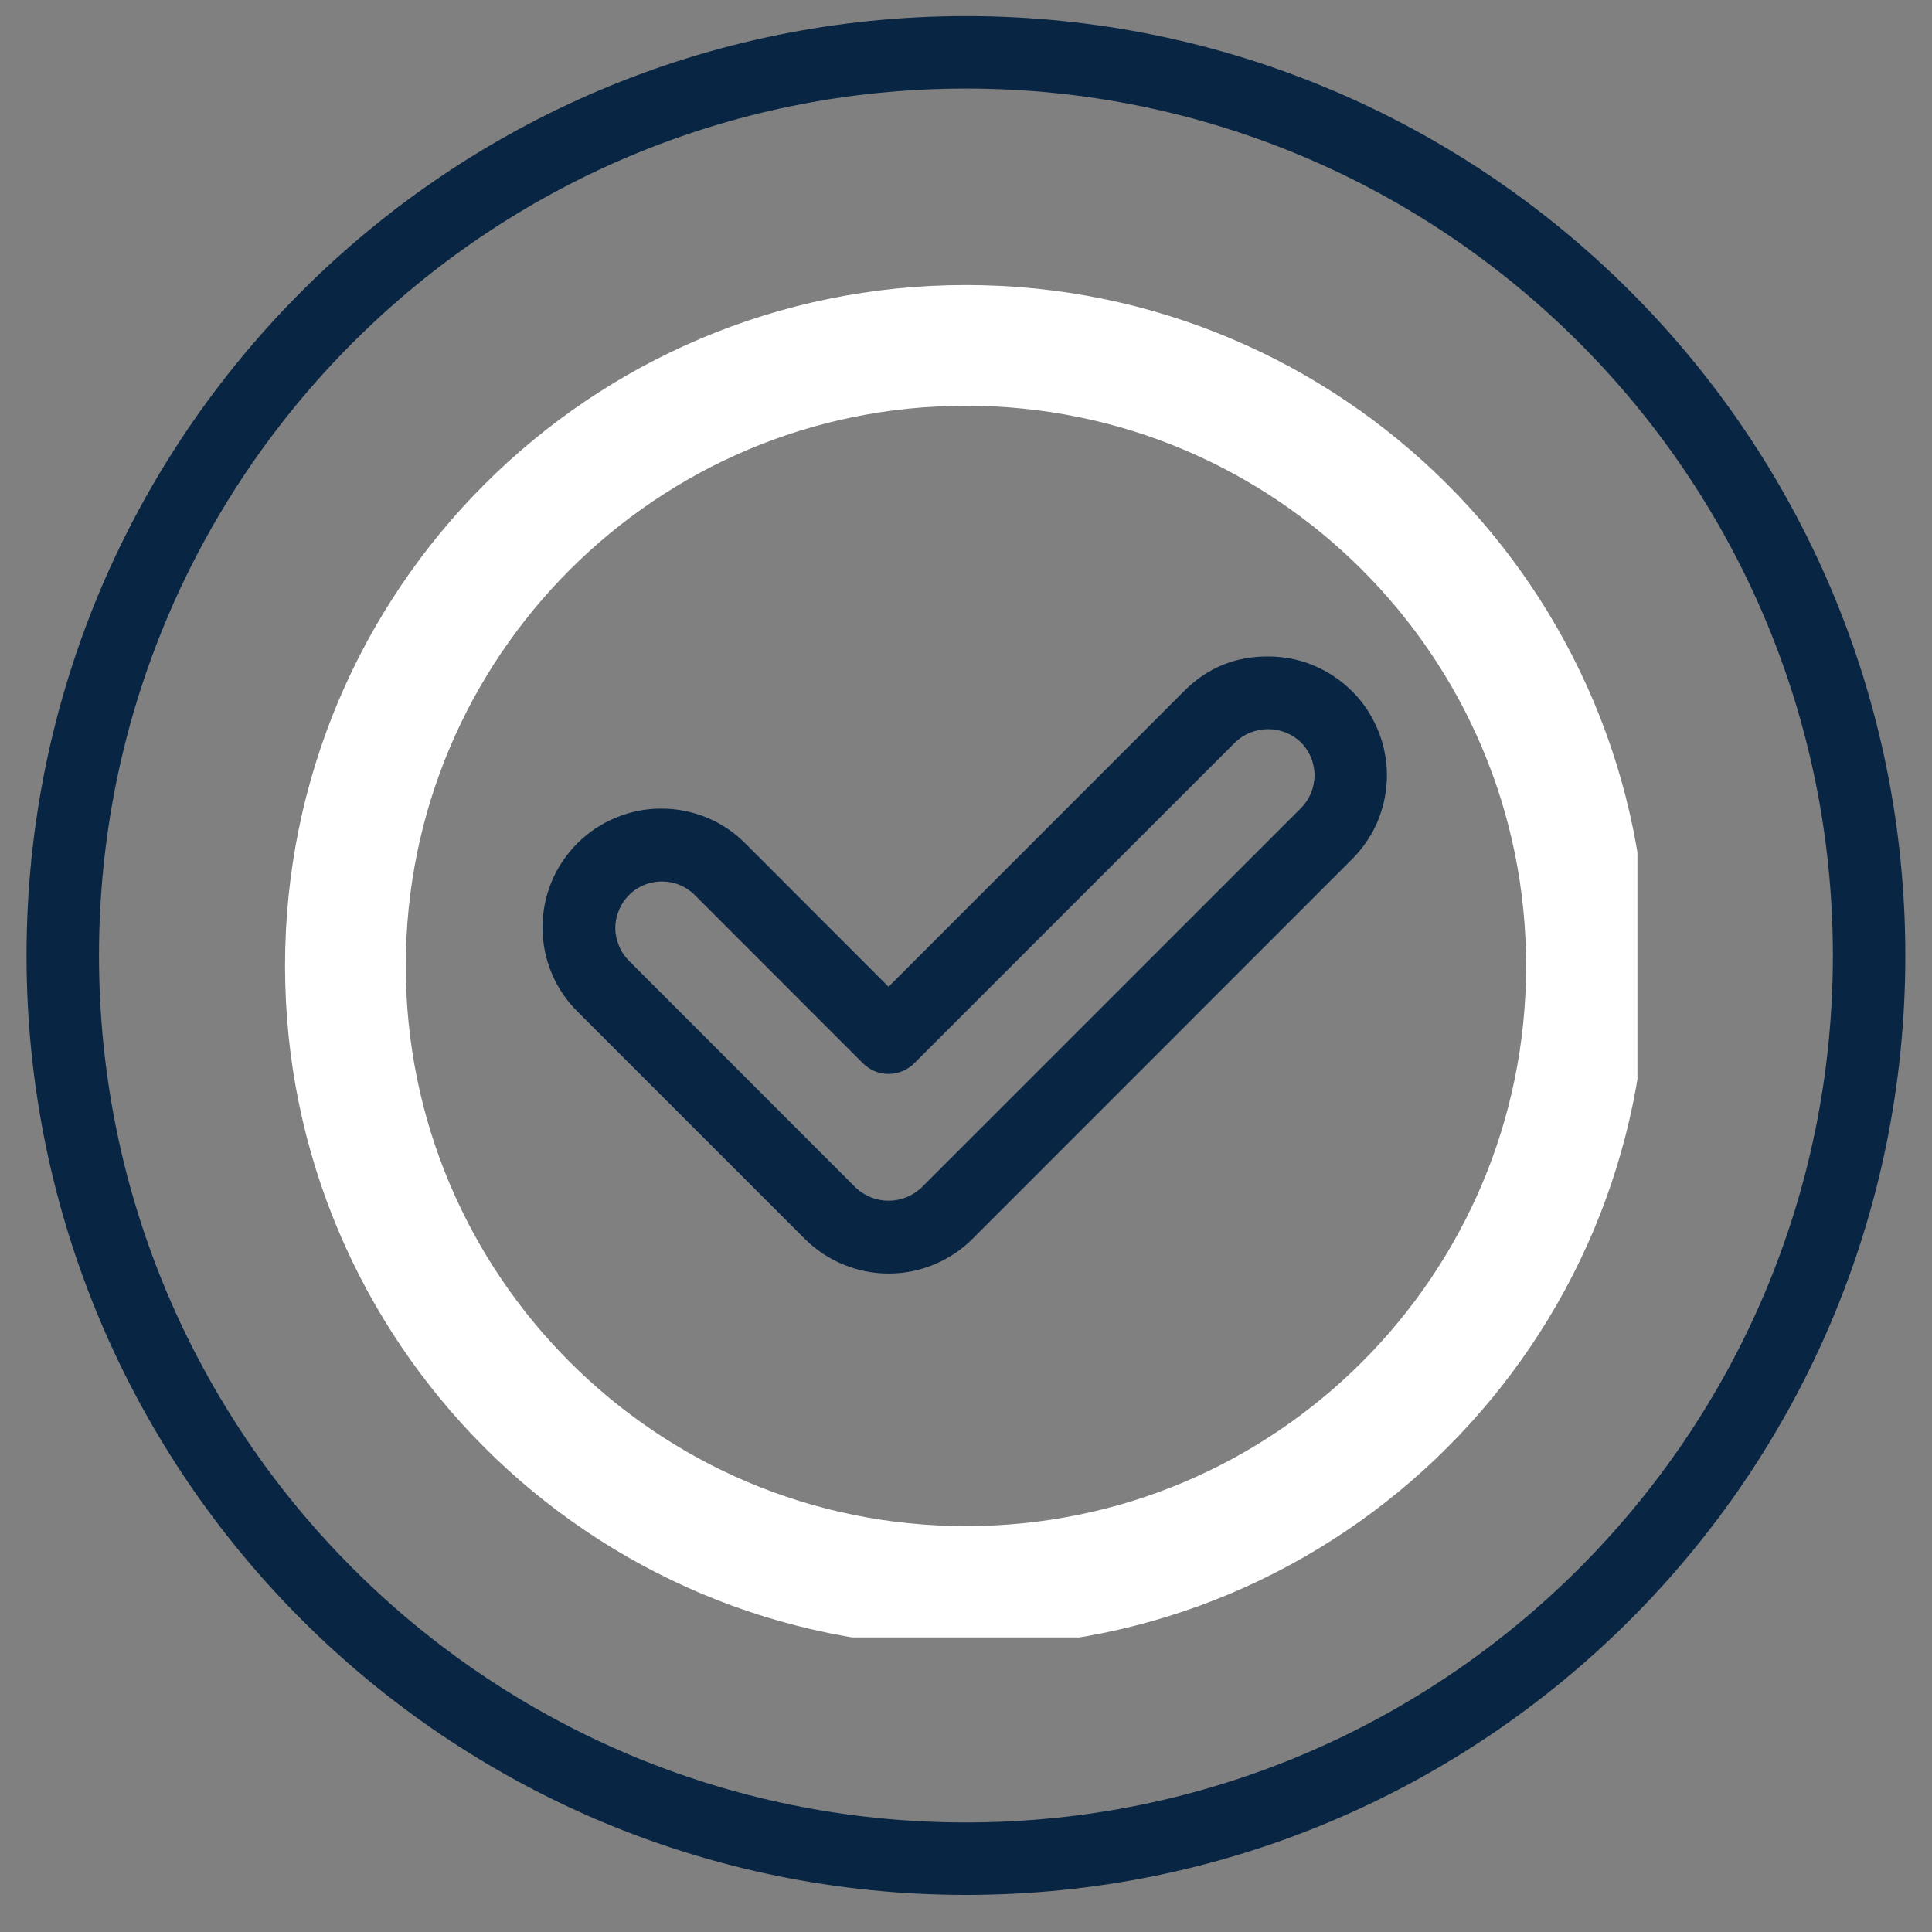
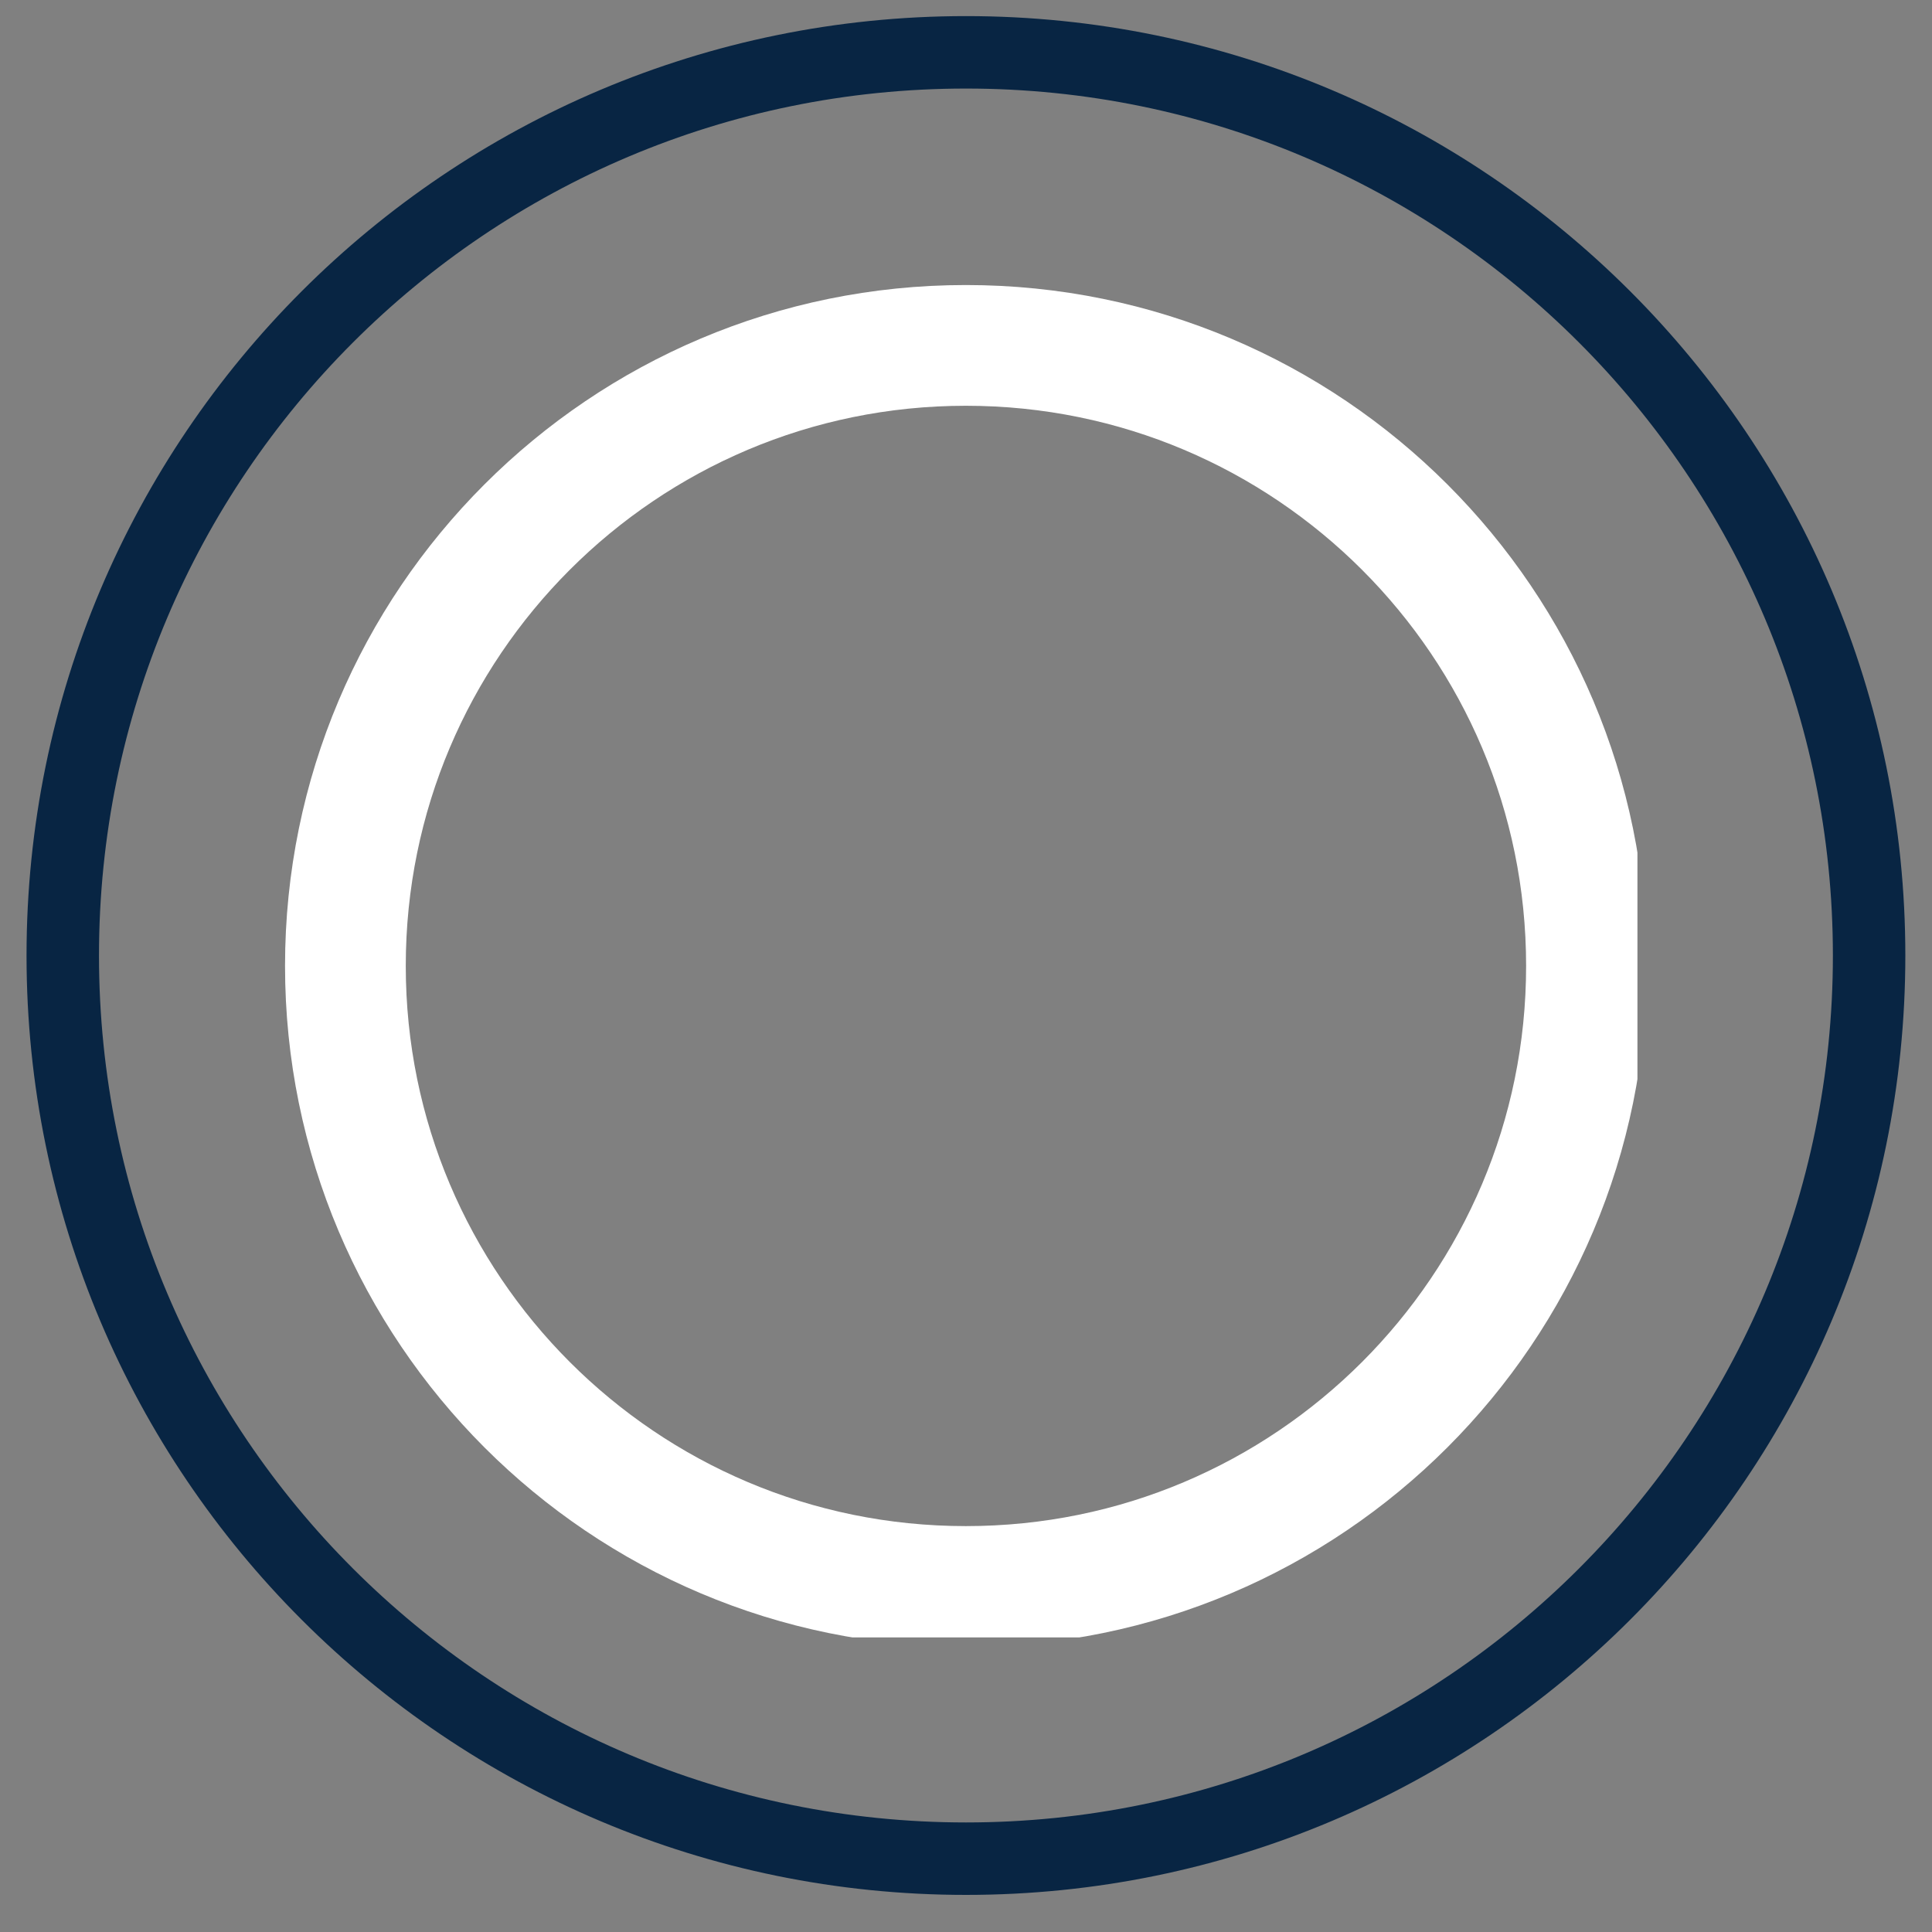
<svg xmlns="http://www.w3.org/2000/svg" width="80" zoomAndPan="magnify" viewBox="0 0 60 60" height="80" preserveAspectRatio="xMidYMid meet" version="1.0">
  <rect x="0" y="0" width="60" height="60" fill="#808080" stroke="none" />
  <defs>
    <clipPath id="51b6b4eb51">
      <path d="M 16.227 18.801 L 43.227 18.801 L 43.227 40.551 L 16.227 40.551 Z M 16.227 18.801" clip-rule="nonzero" />
    </clipPath>
    <clipPath id="a2e1ecdfa9">
      <path d="M 16.227 20 L 43.227 20 L 43.227 40 L 16.227 40 Z M 16.227 20" clip-rule="nonzero" />
    </clipPath>
    <clipPath id="30dd70b4ce">
      <path d="M 8.852 8.852 L 50.852 8.852 L 50.852 50.852 L 8.852 50.852 Z M 8.852 8.852" clip-rule="nonzero" />
    </clipPath>
    <clipPath id="8984f4b154">
      <path d="M 29.996 8.852 C 18.316 8.852 8.852 18.316 8.852 29.996 C 8.852 41.676 18.316 51.145 29.996 51.145 C 41.676 51.145 51.145 41.676 51.145 29.996 C 51.145 18.316 41.676 8.852 29.996 8.852 Z M 29.996 8.852" clip-rule="nonzero" />
    </clipPath>
    <clipPath id="326f2ad03f">
      <path d="M 0.824 0.5 L 59.172 0.5 L 59.172 58.848 L 0.824 58.848 Z M 0.824 0.5" clip-rule="nonzero" />
    </clipPath>
    <clipPath id="d75412fbaa">
      <path d="M 30 0.5 C 13.887 0.5 0.824 13.562 0.824 29.676 C 0.824 45.785 13.887 58.848 30 58.848 C 46.109 58.848 59.172 45.785 59.172 29.676 C 59.172 13.562 46.109 0.5 30 0.5 Z M 30 0.5" clip-rule="nonzero" />
    </clipPath>
  </defs>
  <g clip-path="url(#51b6b4eb51)">
    <path fill="#082543" d="M 56.578 22.836 C 56.398 21.832 56.383 20.824 56.527 19.816 C 56.66 18.152 56.801 16.434 55.949 14.965 C 55.09 13.473 53.512 12.73 51.992 12.012 C 51.062 11.641 50.211 11.137 49.441 10.492 C 48.797 9.723 48.289 8.871 47.922 7.938 C 47.203 6.418 46.461 4.844 44.969 3.984 C 43.5 3.133 41.777 3.27 40.117 3.406 C 39.105 3.551 38.098 3.531 37.094 3.355 C 36.176 3.016 35.336 2.543 34.566 1.938 C 33.242 1.016 31.73 -0.031 29.969 -0.031 C 28.203 -0.031 26.695 1.016 25.363 1.938 C 24.598 2.547 23.754 3.02 22.836 3.359 C 21.832 3.535 20.824 3.555 19.816 3.406 C 18.152 3.273 16.434 3.133 14.965 3.984 C 13.473 4.848 12.73 6.422 12.012 7.941 C 11.641 8.875 11.137 9.727 10.492 10.492 C 9.723 11.137 8.871 11.645 7.938 12.016 C 6.418 12.734 4.844 13.477 3.984 14.969 C 3.133 16.434 3.273 18.156 3.406 19.82 C 3.551 20.828 3.531 21.836 3.355 22.84 C 3.016 23.758 2.543 24.602 1.938 25.367 C 1.016 26.695 -0.031 28.203 -0.031 29.969 C -0.031 31.73 1.016 33.242 1.941 34.57 C 2.547 35.336 3.02 36.18 3.359 37.098 C 3.535 38.102 3.555 39.109 3.406 40.121 C 3.273 41.781 3.133 43.504 3.984 44.973 C 4.848 46.461 6.422 47.203 7.941 47.922 C 8.875 48.293 9.727 48.801 10.492 49.445 C 11.137 50.215 11.645 51.062 12.016 51.996 C 12.734 53.52 13.477 55.09 14.969 55.953 C 16.434 56.801 18.156 56.664 19.82 56.531 C 20.828 56.387 21.836 56.402 22.84 56.582 C 23.758 56.918 24.602 57.391 25.367 58 C 26.699 58.922 28.207 59.973 29.973 59.973 C 31.734 59.973 33.246 58.922 34.574 58 C 35.34 57.391 36.184 56.918 37.102 56.582 C 38.105 56.402 39.113 56.387 40.121 56.531 C 41.785 56.664 43.508 56.805 44.977 55.953 C 46.465 55.09 47.207 53.516 47.926 51.996 C 48.297 51.062 48.805 50.215 49.449 49.445 C 50.219 48.801 51.066 48.293 52 47.922 C 53.523 47.207 55.094 46.465 55.957 44.973 C 56.805 43.504 56.668 41.781 56.535 40.121 C 56.391 39.109 56.406 38.102 56.586 37.098 C 56.922 36.18 57.395 35.336 58.004 34.57 C 58.926 33.238 59.977 31.73 59.977 29.969 C 59.977 28.203 58.926 26.695 58.004 25.363 C 57.391 24.598 56.918 23.758 56.578 22.836 Z M 56.148 33.289 C 55.383 34.266 54.801 35.344 54.406 36.52 C 54.152 37.773 54.113 39.031 54.289 40.301 C 54.402 41.68 54.504 42.984 54.008 43.848 C 53.496 44.73 52.301 45.293 51.035 45.891 C 49.863 46.363 48.801 47.016 47.855 47.855 C 47.016 48.805 46.363 49.863 45.891 51.035 C 45.293 52.301 44.73 53.496 43.848 54.008 C 42.984 54.504 41.68 54.398 40.301 54.289 C 39.031 54.113 37.773 54.152 36.52 54.406 C 35.344 54.805 34.266 55.383 33.289 56.152 C 32.125 56.957 31.027 57.723 29.969 57.723 C 28.906 57.723 27.809 56.957 26.645 56.152 C 25.668 55.383 24.594 54.805 23.418 54.41 C 22.789 54.25 22.156 54.176 21.508 54.188 C 20.883 54.188 20.254 54.238 19.637 54.289 C 18.254 54.398 16.949 54.504 16.09 54.008 C 15.207 53.496 14.641 52.301 14.047 51.035 C 13.574 49.863 12.918 48.801 12.082 47.855 C 11.133 47.016 10.074 46.363 8.898 45.891 C 7.637 45.293 6.438 44.727 5.926 43.848 C 5.43 42.984 5.535 41.68 5.645 40.301 C 5.824 39.031 5.781 37.773 5.527 36.52 C 5.133 35.344 4.551 34.266 3.785 33.289 C 2.977 32.125 2.215 31.027 2.215 29.969 C 2.215 28.906 2.977 27.809 3.785 26.645 C 4.551 25.668 5.133 24.594 5.527 23.418 C 5.781 22.164 5.824 20.902 5.648 19.637 C 5.535 18.254 5.43 16.949 5.93 16.09 C 6.441 15.207 7.633 14.641 8.898 14.047 C 10.074 13.574 11.133 12.918 12.082 12.082 C 12.918 11.133 13.574 10.074 14.047 8.898 C 14.641 7.633 15.207 6.441 16.09 5.93 C 16.949 5.43 18.254 5.535 19.637 5.648 C 20.902 5.824 22.164 5.781 23.418 5.527 C 24.594 5.133 25.668 4.551 26.645 3.785 C 27.809 2.977 28.906 2.215 29.969 2.215 C 31.027 2.215 32.125 2.977 33.289 3.785 C 34.266 4.551 35.344 5.133 36.52 5.527 C 37.773 5.785 39.031 5.824 40.301 5.648 C 41.68 5.535 42.984 5.43 43.848 5.93 C 44.73 6.441 45.293 7.633 45.891 8.898 C 46.363 10.074 47.016 11.133 47.855 12.082 C 48.805 12.918 49.863 13.574 51.035 14.047 C 52.301 14.641 53.496 15.207 54.008 16.09 C 54.504 16.949 54.402 18.254 54.289 19.637 C 54.113 20.902 54.152 22.164 54.406 23.418 C 54.805 24.594 55.383 25.672 56.152 26.645 C 56.957 27.809 57.723 28.91 57.723 29.969 C 57.723 31.027 56.957 32.125 56.148 33.289 Z M 56.148 33.289" fill-opacity="1" fill-rule="nonzero" />
-     <path fill="#082543" d="M 29.969 9.211 C 29.289 9.211 28.609 9.242 27.934 9.309 C 27.258 9.375 26.586 9.477 25.918 9.609 C 25.25 9.742 24.594 9.906 23.941 10.102 C 23.293 10.301 22.652 10.527 22.023 10.789 C 21.395 11.051 20.781 11.34 20.184 11.66 C 19.582 11.98 19 12.328 18.434 12.707 C 17.871 13.086 17.324 13.488 16.797 13.922 C 16.273 14.352 15.77 14.809 15.289 15.289 C 14.809 15.77 14.352 16.273 13.922 16.801 C 13.488 17.324 13.086 17.871 12.707 18.434 C 12.328 19 11.98 19.582 11.66 20.184 C 11.34 20.781 11.051 21.395 10.789 22.023 C 10.527 22.652 10.301 23.293 10.102 23.941 C 9.906 24.594 9.738 25.25 9.609 25.918 C 9.477 26.586 9.375 27.258 9.309 27.934 C 9.242 28.609 9.207 29.289 9.207 29.969 C 9.207 30.648 9.242 31.328 9.309 32.004 C 9.375 32.68 9.477 33.352 9.609 34.02 C 9.738 34.684 9.906 35.344 10.102 35.996 C 10.301 36.645 10.527 37.285 10.789 37.914 C 11.051 38.543 11.34 39.156 11.66 39.754 C 11.98 40.355 12.328 40.938 12.707 41.504 C 13.086 42.066 13.488 42.613 13.922 43.137 C 14.352 43.664 14.809 44.168 15.289 44.648 C 15.77 45.129 16.273 45.586 16.797 46.016 C 17.324 46.445 17.871 46.852 18.434 47.23 C 19 47.605 19.582 47.957 20.184 48.277 C 20.781 48.598 21.395 48.887 22.023 49.148 C 22.652 49.406 23.293 49.637 23.941 49.836 C 24.594 50.031 25.25 50.195 25.918 50.328 C 26.586 50.461 27.258 50.562 27.934 50.629 C 28.609 50.695 29.289 50.727 29.969 50.727 C 30.648 50.727 31.328 50.695 32.004 50.629 C 32.68 50.562 33.352 50.461 34.02 50.328 C 34.684 50.195 35.344 50.031 35.996 49.832 C 36.645 49.637 37.285 49.406 37.914 49.148 C 38.539 48.887 39.156 48.598 39.754 48.277 C 40.355 47.957 40.938 47.605 41.5 47.23 C 42.066 46.852 42.613 46.445 43.137 46.016 C 43.664 45.586 44.168 45.129 44.648 44.648 C 45.129 44.168 45.586 43.664 46.016 43.137 C 46.445 42.613 46.852 42.066 47.23 41.5 C 47.605 40.938 47.957 40.355 48.277 39.754 C 48.598 39.156 48.887 38.539 49.148 37.914 C 49.406 37.285 49.637 36.645 49.832 35.992 C 50.031 35.344 50.195 34.684 50.328 34.02 C 50.461 33.352 50.562 32.68 50.629 32.004 C 50.695 31.324 50.727 30.648 50.727 29.969 C 50.727 29.289 50.691 28.609 50.625 27.934 C 50.559 27.258 50.457 26.586 50.324 25.918 C 50.191 25.254 50.027 24.594 49.828 23.945 C 49.629 23.293 49.402 22.656 49.141 22.027 C 48.879 21.398 48.59 20.785 48.27 20.188 C 47.949 19.586 47.598 19.004 47.223 18.441 C 46.844 17.875 46.438 17.332 46.008 16.805 C 45.578 16.281 45.121 15.777 44.641 15.297 C 44.16 14.816 43.656 14.359 43.133 13.93 C 42.605 13.496 42.059 13.094 41.496 12.715 C 40.93 12.336 40.348 11.988 39.75 11.668 C 39.148 11.348 38.535 11.055 37.91 10.797 C 37.281 10.535 36.641 10.305 35.992 10.109 C 35.34 9.91 34.684 9.746 34.016 9.613 C 33.352 9.48 32.68 9.379 32 9.312 C 31.324 9.242 30.648 9.211 29.969 9.211 Z M 29.969 48.48 C 29.363 48.48 28.758 48.453 28.152 48.395 C 27.551 48.332 26.949 48.246 26.355 48.125 C 25.762 48.008 25.176 47.859 24.594 47.684 C 24.012 47.508 23.441 47.305 22.883 47.074 C 22.324 46.84 21.777 46.582 21.242 46.297 C 20.707 46.012 20.188 45.699 19.684 45.363 C 19.18 45.023 18.691 44.664 18.223 44.281 C 17.754 43.895 17.305 43.488 16.879 43.059 C 16.449 42.629 16.043 42.184 15.656 41.715 C 15.273 41.246 14.91 40.758 14.574 40.254 C 14.238 39.75 13.926 39.23 13.641 38.695 C 13.355 38.16 13.098 37.613 12.863 37.055 C 12.633 36.492 12.426 35.922 12.25 35.344 C 12.074 34.762 11.93 34.176 11.809 33.582 C 11.691 32.984 11.602 32.387 11.543 31.781 C 11.484 31.18 11.453 30.574 11.453 29.969 C 11.453 29.363 11.484 28.758 11.543 28.152 C 11.602 27.551 11.691 26.953 11.809 26.355 C 11.93 25.762 12.074 25.176 12.25 24.594 C 12.426 24.016 12.633 23.445 12.863 22.883 C 13.098 22.324 13.355 21.777 13.641 21.242 C 13.926 20.707 14.238 20.188 14.574 19.684 C 14.91 19.18 15.273 18.691 15.656 18.223 C 16.043 17.754 16.449 17.305 16.875 16.879 C 17.305 16.449 17.754 16.043 18.223 15.656 C 18.691 15.273 19.18 14.914 19.684 14.574 C 20.188 14.238 20.707 13.926 21.242 13.641 C 21.773 13.355 22.324 13.098 22.883 12.863 C 23.441 12.633 24.012 12.43 24.594 12.254 C 25.172 12.078 25.762 11.93 26.355 11.812 C 26.949 11.691 27.551 11.605 28.152 11.543 C 28.758 11.484 29.359 11.457 29.969 11.457 C 30.574 11.457 31.18 11.484 31.781 11.543 C 32.387 11.605 32.984 11.691 33.578 11.812 C 34.176 11.93 34.762 12.078 35.34 12.254 C 35.922 12.43 36.492 12.633 37.051 12.863 C 37.613 13.098 38.16 13.355 38.695 13.641 C 39.23 13.926 39.75 14.238 40.254 14.574 C 40.758 14.91 41.242 15.273 41.711 15.656 C 42.18 16.043 42.629 16.449 43.059 16.879 C 43.488 17.305 43.895 17.754 44.277 18.223 C 44.664 18.691 45.023 19.18 45.359 19.684 C 45.699 20.188 46.008 20.707 46.297 21.242 C 46.582 21.777 46.84 22.324 47.07 22.883 C 47.305 23.445 47.508 24.012 47.684 24.594 C 47.859 25.176 48.008 25.762 48.125 26.355 C 48.242 26.949 48.332 27.551 48.391 28.152 C 48.453 28.758 48.48 29.363 48.48 29.969 C 48.48 30.574 48.449 31.18 48.391 31.781 C 48.332 32.387 48.242 32.984 48.121 33.578 C 48.004 34.172 47.855 34.762 47.68 35.34 C 47.504 35.918 47.297 36.488 47.066 37.051 C 46.836 37.609 46.574 38.156 46.289 38.691 C 46.004 39.227 45.691 39.746 45.355 40.25 C 45.02 40.754 44.656 41.238 44.273 41.707 C 43.887 42.176 43.48 42.625 43.051 43.051 C 42.625 43.48 42.176 43.887 41.707 44.273 C 41.238 44.656 40.754 45.02 40.25 45.355 C 39.746 45.691 39.227 46.004 38.691 46.289 C 38.156 46.574 37.609 46.836 37.051 47.066 C 36.488 47.297 35.918 47.504 35.34 47.68 C 34.762 47.855 34.172 48.004 33.578 48.121 C 32.984 48.242 32.387 48.332 31.781 48.391 C 31.18 48.449 30.574 48.48 29.969 48.48 Z M 29.969 48.48" fill-opacity="1" fill-rule="nonzero" />
+     <path fill="#082543" d="M 29.969 9.211 C 29.289 9.211 28.609 9.242 27.934 9.309 C 27.258 9.375 26.586 9.477 25.918 9.609 C 25.25 9.742 24.594 9.906 23.941 10.102 C 23.293 10.301 22.652 10.527 22.023 10.789 C 21.395 11.051 20.781 11.34 20.184 11.66 C 19.582 11.98 19 12.328 18.434 12.707 C 16.273 14.352 15.77 14.809 15.289 15.289 C 14.809 15.77 14.352 16.273 13.922 16.801 C 13.488 17.324 13.086 17.871 12.707 18.434 C 12.328 19 11.98 19.582 11.66 20.184 C 11.34 20.781 11.051 21.395 10.789 22.023 C 10.527 22.652 10.301 23.293 10.102 23.941 C 9.906 24.594 9.738 25.25 9.609 25.918 C 9.477 26.586 9.375 27.258 9.309 27.934 C 9.242 28.609 9.207 29.289 9.207 29.969 C 9.207 30.648 9.242 31.328 9.309 32.004 C 9.375 32.68 9.477 33.352 9.609 34.02 C 9.738 34.684 9.906 35.344 10.102 35.996 C 10.301 36.645 10.527 37.285 10.789 37.914 C 11.051 38.543 11.34 39.156 11.66 39.754 C 11.98 40.355 12.328 40.938 12.707 41.504 C 13.086 42.066 13.488 42.613 13.922 43.137 C 14.352 43.664 14.809 44.168 15.289 44.648 C 15.77 45.129 16.273 45.586 16.797 46.016 C 17.324 46.445 17.871 46.852 18.434 47.23 C 19 47.605 19.582 47.957 20.184 48.277 C 20.781 48.598 21.395 48.887 22.023 49.148 C 22.652 49.406 23.293 49.637 23.941 49.836 C 24.594 50.031 25.25 50.195 25.918 50.328 C 26.586 50.461 27.258 50.562 27.934 50.629 C 28.609 50.695 29.289 50.727 29.969 50.727 C 30.648 50.727 31.328 50.695 32.004 50.629 C 32.68 50.562 33.352 50.461 34.02 50.328 C 34.684 50.195 35.344 50.031 35.996 49.832 C 36.645 49.637 37.285 49.406 37.914 49.148 C 38.539 48.887 39.156 48.598 39.754 48.277 C 40.355 47.957 40.938 47.605 41.5 47.23 C 42.066 46.852 42.613 46.445 43.137 46.016 C 43.664 45.586 44.168 45.129 44.648 44.648 C 45.129 44.168 45.586 43.664 46.016 43.137 C 46.445 42.613 46.852 42.066 47.23 41.5 C 47.605 40.938 47.957 40.355 48.277 39.754 C 48.598 39.156 48.887 38.539 49.148 37.914 C 49.406 37.285 49.637 36.645 49.832 35.992 C 50.031 35.344 50.195 34.684 50.328 34.02 C 50.461 33.352 50.562 32.68 50.629 32.004 C 50.695 31.324 50.727 30.648 50.727 29.969 C 50.727 29.289 50.691 28.609 50.625 27.934 C 50.559 27.258 50.457 26.586 50.324 25.918 C 50.191 25.254 50.027 24.594 49.828 23.945 C 49.629 23.293 49.402 22.656 49.141 22.027 C 48.879 21.398 48.59 20.785 48.27 20.188 C 47.949 19.586 47.598 19.004 47.223 18.441 C 46.844 17.875 46.438 17.332 46.008 16.805 C 45.578 16.281 45.121 15.777 44.641 15.297 C 44.16 14.816 43.656 14.359 43.133 13.93 C 42.605 13.496 42.059 13.094 41.496 12.715 C 40.93 12.336 40.348 11.988 39.75 11.668 C 39.148 11.348 38.535 11.055 37.91 10.797 C 37.281 10.535 36.641 10.305 35.992 10.109 C 35.34 9.91 34.684 9.746 34.016 9.613 C 33.352 9.48 32.68 9.379 32 9.312 C 31.324 9.242 30.648 9.211 29.969 9.211 Z M 29.969 48.48 C 29.363 48.48 28.758 48.453 28.152 48.395 C 27.551 48.332 26.949 48.246 26.355 48.125 C 25.762 48.008 25.176 47.859 24.594 47.684 C 24.012 47.508 23.441 47.305 22.883 47.074 C 22.324 46.84 21.777 46.582 21.242 46.297 C 20.707 46.012 20.188 45.699 19.684 45.363 C 19.18 45.023 18.691 44.664 18.223 44.281 C 17.754 43.895 17.305 43.488 16.879 43.059 C 16.449 42.629 16.043 42.184 15.656 41.715 C 15.273 41.246 14.91 40.758 14.574 40.254 C 14.238 39.75 13.926 39.23 13.641 38.695 C 13.355 38.16 13.098 37.613 12.863 37.055 C 12.633 36.492 12.426 35.922 12.25 35.344 C 12.074 34.762 11.93 34.176 11.809 33.582 C 11.691 32.984 11.602 32.387 11.543 31.781 C 11.484 31.18 11.453 30.574 11.453 29.969 C 11.453 29.363 11.484 28.758 11.543 28.152 C 11.602 27.551 11.691 26.953 11.809 26.355 C 11.93 25.762 12.074 25.176 12.25 24.594 C 12.426 24.016 12.633 23.445 12.863 22.883 C 13.098 22.324 13.355 21.777 13.641 21.242 C 13.926 20.707 14.238 20.188 14.574 19.684 C 14.91 19.18 15.273 18.691 15.656 18.223 C 16.043 17.754 16.449 17.305 16.875 16.879 C 17.305 16.449 17.754 16.043 18.223 15.656 C 18.691 15.273 19.18 14.914 19.684 14.574 C 20.188 14.238 20.707 13.926 21.242 13.641 C 21.773 13.355 22.324 13.098 22.883 12.863 C 23.441 12.633 24.012 12.43 24.594 12.254 C 25.172 12.078 25.762 11.93 26.355 11.812 C 26.949 11.691 27.551 11.605 28.152 11.543 C 28.758 11.484 29.359 11.457 29.969 11.457 C 30.574 11.457 31.18 11.484 31.781 11.543 C 32.387 11.605 32.984 11.691 33.578 11.812 C 34.176 11.93 34.762 12.078 35.34 12.254 C 35.922 12.43 36.492 12.633 37.051 12.863 C 37.613 13.098 38.16 13.355 38.695 13.641 C 39.23 13.926 39.75 14.238 40.254 14.574 C 40.758 14.91 41.242 15.273 41.711 15.656 C 42.18 16.043 42.629 16.449 43.059 16.879 C 43.488 17.305 43.895 17.754 44.277 18.223 C 44.664 18.691 45.023 19.18 45.359 19.684 C 45.699 20.188 46.008 20.707 46.297 21.242 C 46.582 21.777 46.84 22.324 47.07 22.883 C 47.305 23.445 47.508 24.012 47.684 24.594 C 47.859 25.176 48.008 25.762 48.125 26.355 C 48.242 26.949 48.332 27.551 48.391 28.152 C 48.453 28.758 48.48 29.363 48.48 29.969 C 48.48 30.574 48.449 31.18 48.391 31.781 C 48.332 32.387 48.242 32.984 48.121 33.578 C 48.004 34.172 47.855 34.762 47.68 35.34 C 47.504 35.918 47.297 36.488 47.066 37.051 C 46.836 37.609 46.574 38.156 46.289 38.691 C 46.004 39.227 45.691 39.746 45.355 40.25 C 45.02 40.754 44.656 41.238 44.273 41.707 C 43.887 42.176 43.48 42.625 43.051 43.051 C 42.625 43.48 42.176 43.887 41.707 44.273 C 41.238 44.656 40.754 45.02 40.25 45.355 C 39.746 45.691 39.227 46.004 38.691 46.289 C 38.156 46.574 37.609 46.836 37.051 47.066 C 36.488 47.297 35.918 47.504 35.34 47.68 C 34.762 47.855 34.172 48.004 33.578 48.121 C 32.984 48.242 32.387 48.332 31.781 48.391 C 31.18 48.449 30.574 48.48 29.969 48.48 Z M 29.969 48.48" fill-opacity="1" fill-rule="nonzero" />
  </g>
  <g clip-path="url(#a2e1ecdfa9)">
-     <path fill="#082543" d="M 39.379 20.387 C 38.359 20.383 37.488 20.742 36.77 21.465 L 27.594 30.645 L 23.164 26.211 C 22.82 25.859 22.422 25.59 21.969 25.398 C 21.516 25.211 21.043 25.113 20.551 25.113 C 20.059 25.109 19.586 25.203 19.133 25.391 C 18.676 25.578 18.277 25.844 17.93 26.191 C 17.582 26.539 17.312 26.941 17.125 27.395 C 16.938 27.852 16.848 28.324 16.848 28.816 C 16.852 29.309 16.945 29.781 17.137 30.234 C 17.328 30.688 17.598 31.086 17.949 31.43 L 24.988 38.469 C 25.336 38.816 25.734 39.082 26.188 39.27 C 26.637 39.457 27.109 39.551 27.598 39.551 C 28.086 39.551 28.559 39.457 29.008 39.27 C 29.461 39.082 29.859 38.816 30.207 38.469 L 41.988 26.684 C 42.246 26.426 42.461 26.137 42.637 25.816 C 42.809 25.492 42.93 25.152 43 24.797 C 43.07 24.438 43.09 24.078 43.055 23.715 C 43.016 23.352 42.93 23 42.789 22.664 C 42.648 22.328 42.465 22.016 42.234 21.734 C 42 21.453 41.734 21.211 41.43 21.008 C 41.129 20.805 40.801 20.652 40.453 20.543 C 40.102 20.438 39.746 20.387 39.379 20.387 Z M 40.402 25.098 L 28.617 36.883 C 28.477 37.012 28.32 37.113 28.145 37.184 C 27.969 37.254 27.785 37.289 27.594 37.289 C 27.406 37.289 27.223 37.254 27.047 37.184 C 26.867 37.113 26.711 37.012 26.574 36.883 L 19.535 29.84 C 19.398 29.703 19.293 29.547 19.223 29.371 C 19.148 29.195 19.109 29.012 19.109 28.82 C 19.109 28.629 19.148 28.441 19.223 28.266 C 19.293 28.09 19.398 27.934 19.535 27.797 C 19.668 27.66 19.824 27.559 20.004 27.484 C 20.18 27.41 20.363 27.375 20.555 27.375 C 20.746 27.375 20.93 27.41 21.109 27.484 C 21.285 27.559 21.441 27.66 21.578 27.797 L 26.801 33.023 C 26.906 33.129 27.027 33.207 27.164 33.266 C 27.305 33.324 27.445 33.352 27.594 33.352 C 27.746 33.352 27.887 33.324 28.023 33.266 C 28.164 33.207 28.285 33.129 28.391 33.023 L 38.359 23.055 C 38.496 22.922 38.656 22.82 38.832 22.75 C 39.008 22.68 39.191 22.645 39.379 22.645 C 39.57 22.645 39.754 22.68 39.93 22.75 C 40.105 22.82 40.266 22.922 40.402 23.055 C 40.535 23.191 40.641 23.348 40.715 23.523 C 40.785 23.699 40.824 23.883 40.824 24.074 C 40.824 24.266 40.785 24.449 40.715 24.629 C 40.641 24.805 40.535 24.961 40.402 25.098 Z M 40.402 25.098" fill-opacity="1" fill-rule="nonzero" />
-   </g>
+     </g>
  <g clip-path="url(#30dd70b4ce)">
    <g clip-path="url(#8984f4b154)">
      <path stroke-linecap="butt" transform="matrix(0.75, 0, 0, 0.75, 8.85, 8.85)" fill="none" stroke-linejoin="miter" d="M 28.195 0.002 C 12.622 0.002 0.002 12.622 0.002 28.195 C 0.002 43.768 12.622 56.393 28.195 56.393 C 43.768 56.393 56.393 43.768 56.393 28.195 C 56.393 12.622 43.768 0.002 28.195 0.002 Z M 28.195 0.002" stroke="#ffffff" stroke-width="10" stroke-opacity="1" stroke-miterlimit="4" />
    </g>
  </g>
  <g clip-path="url(#326f2ad03f)">
    <g clip-path="url(#d75412fbaa)">
      <path stroke-linecap="butt" transform="matrix(0.75, 0, 0, 0.75, 0.825, 0.5)" fill="none" stroke-linejoin="miter" d="M 38.9 -0 C 17.416 -0 -0.001 17.417 -0.001 38.901 C -0.001 60.38 17.416 77.797 38.9 77.797 C 60.379 77.797 77.796 60.38 77.796 38.901 C 77.796 17.417 60.379 -0 38.9 -0 Z M 38.9 -0" stroke="#082543" stroke-width="6" stroke-opacity="1" stroke-miterlimit="4" />
    </g>
  </g>
</svg>